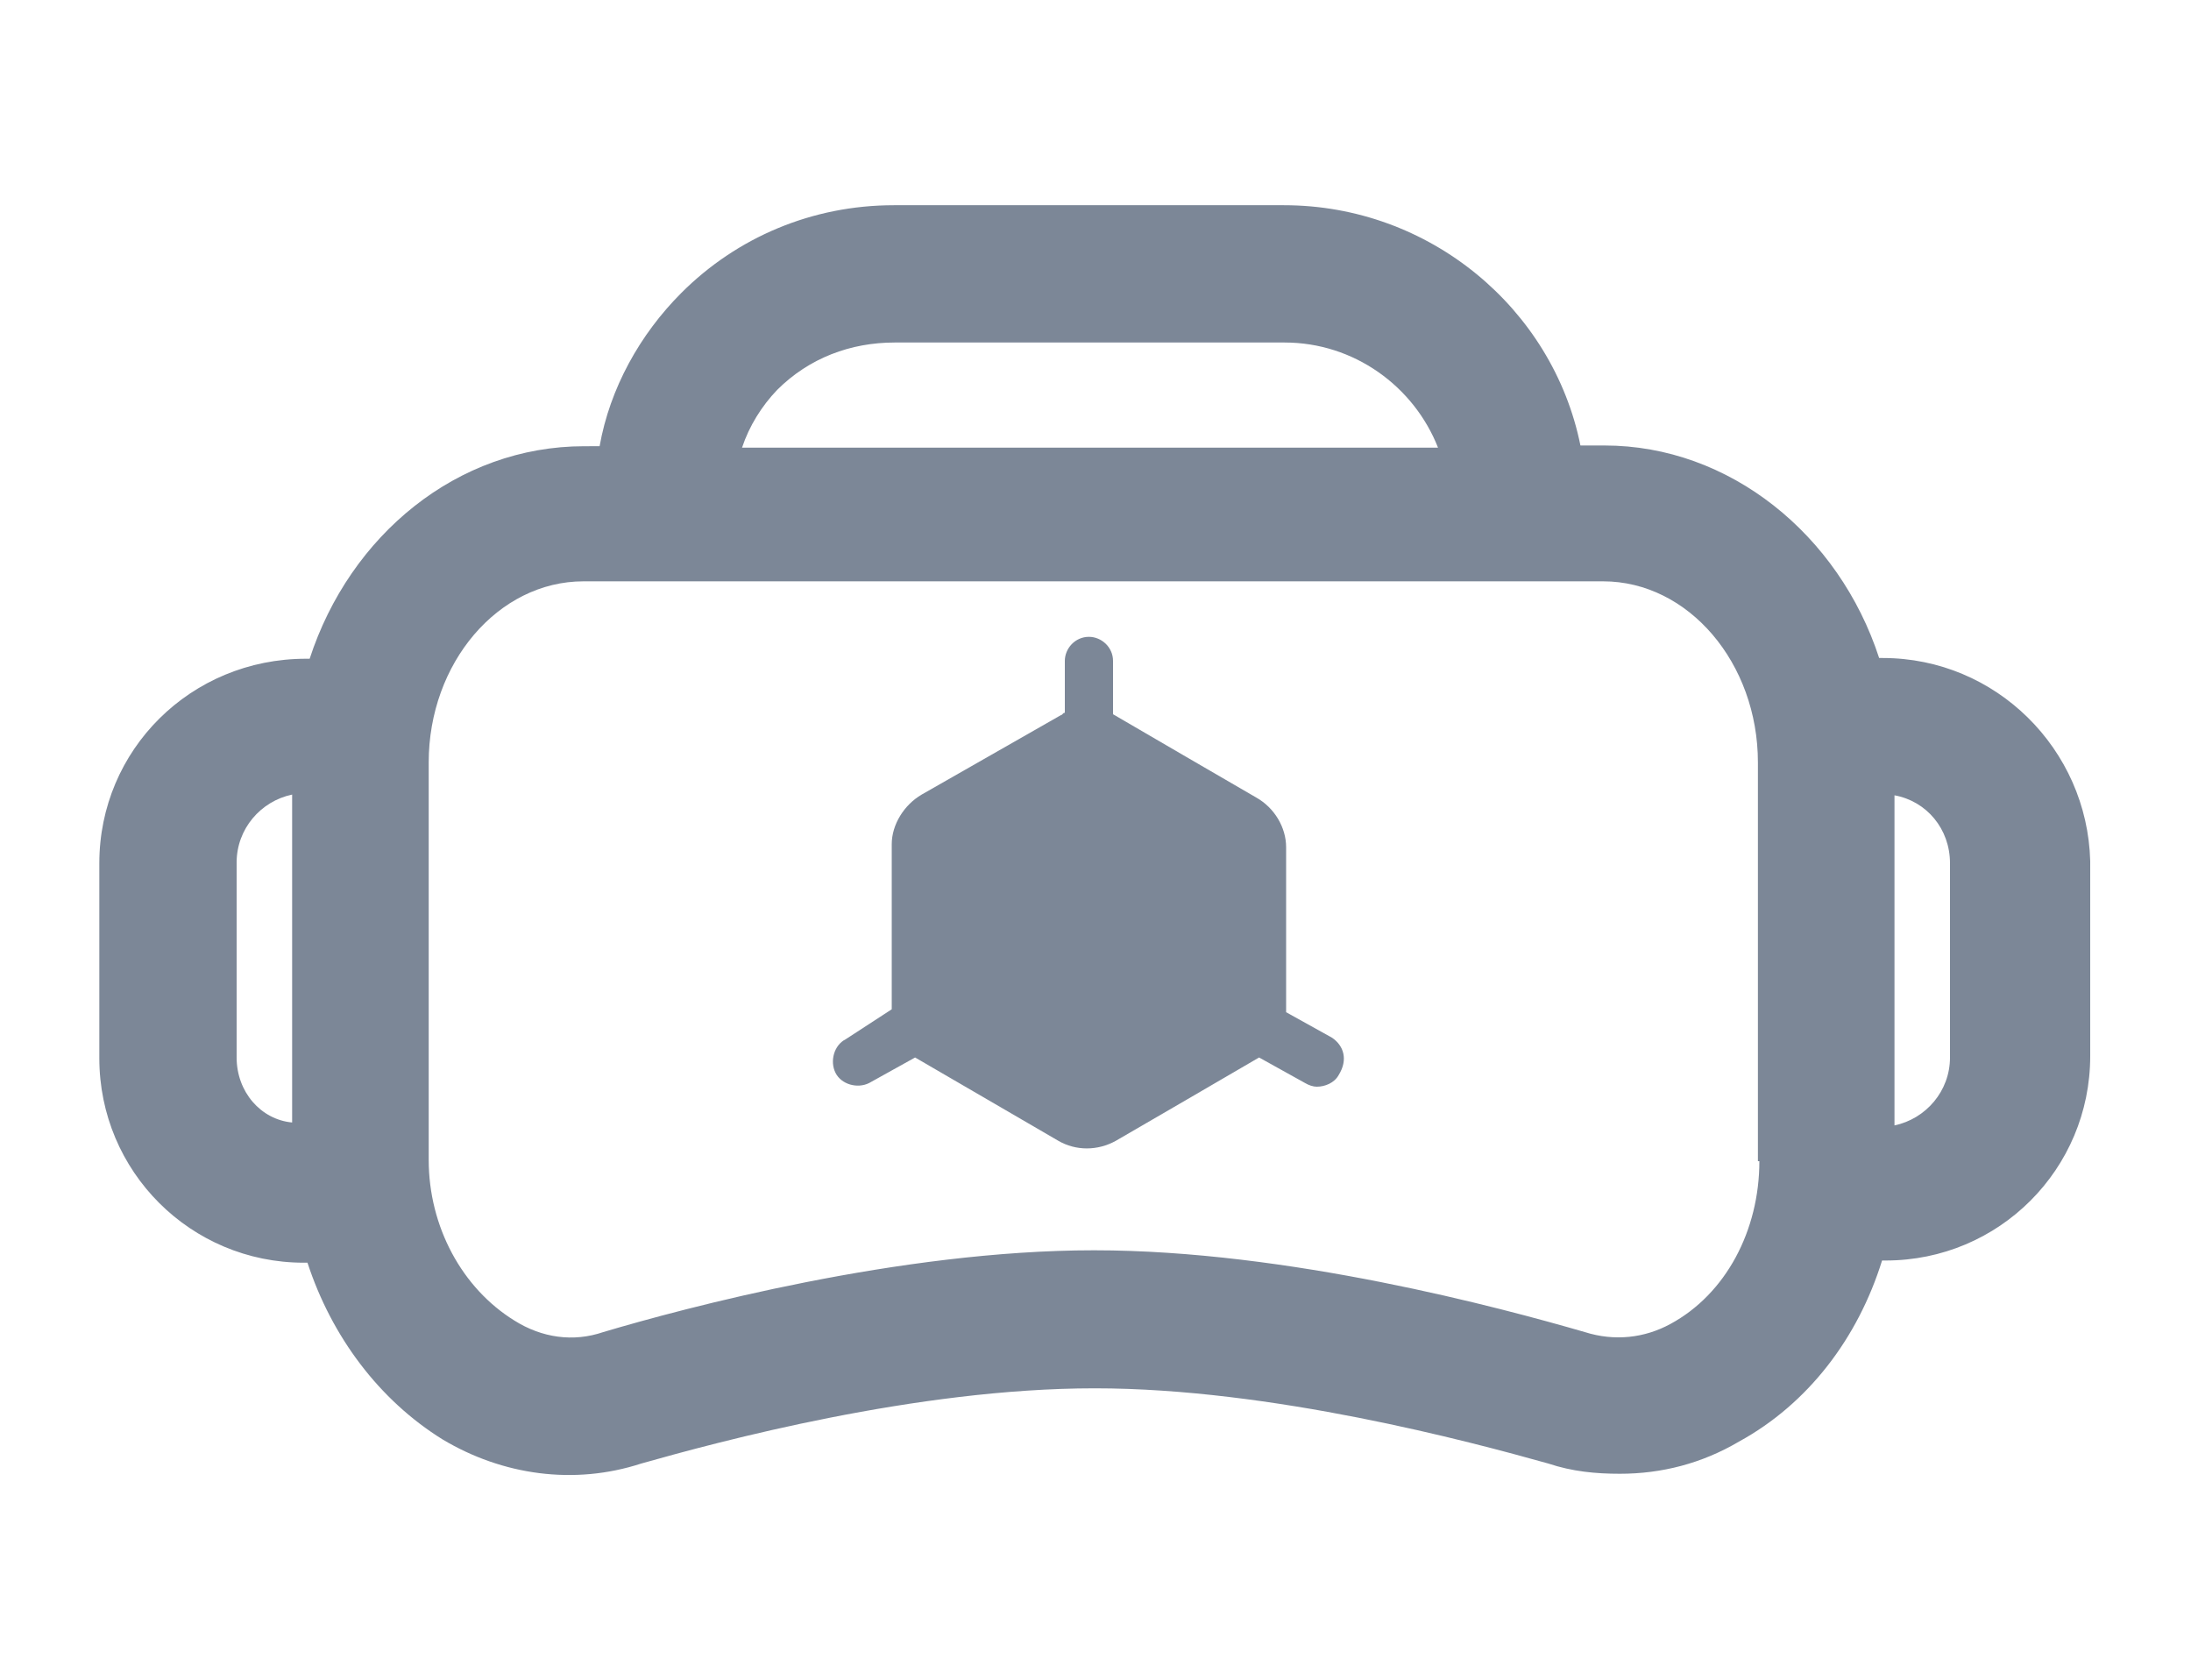
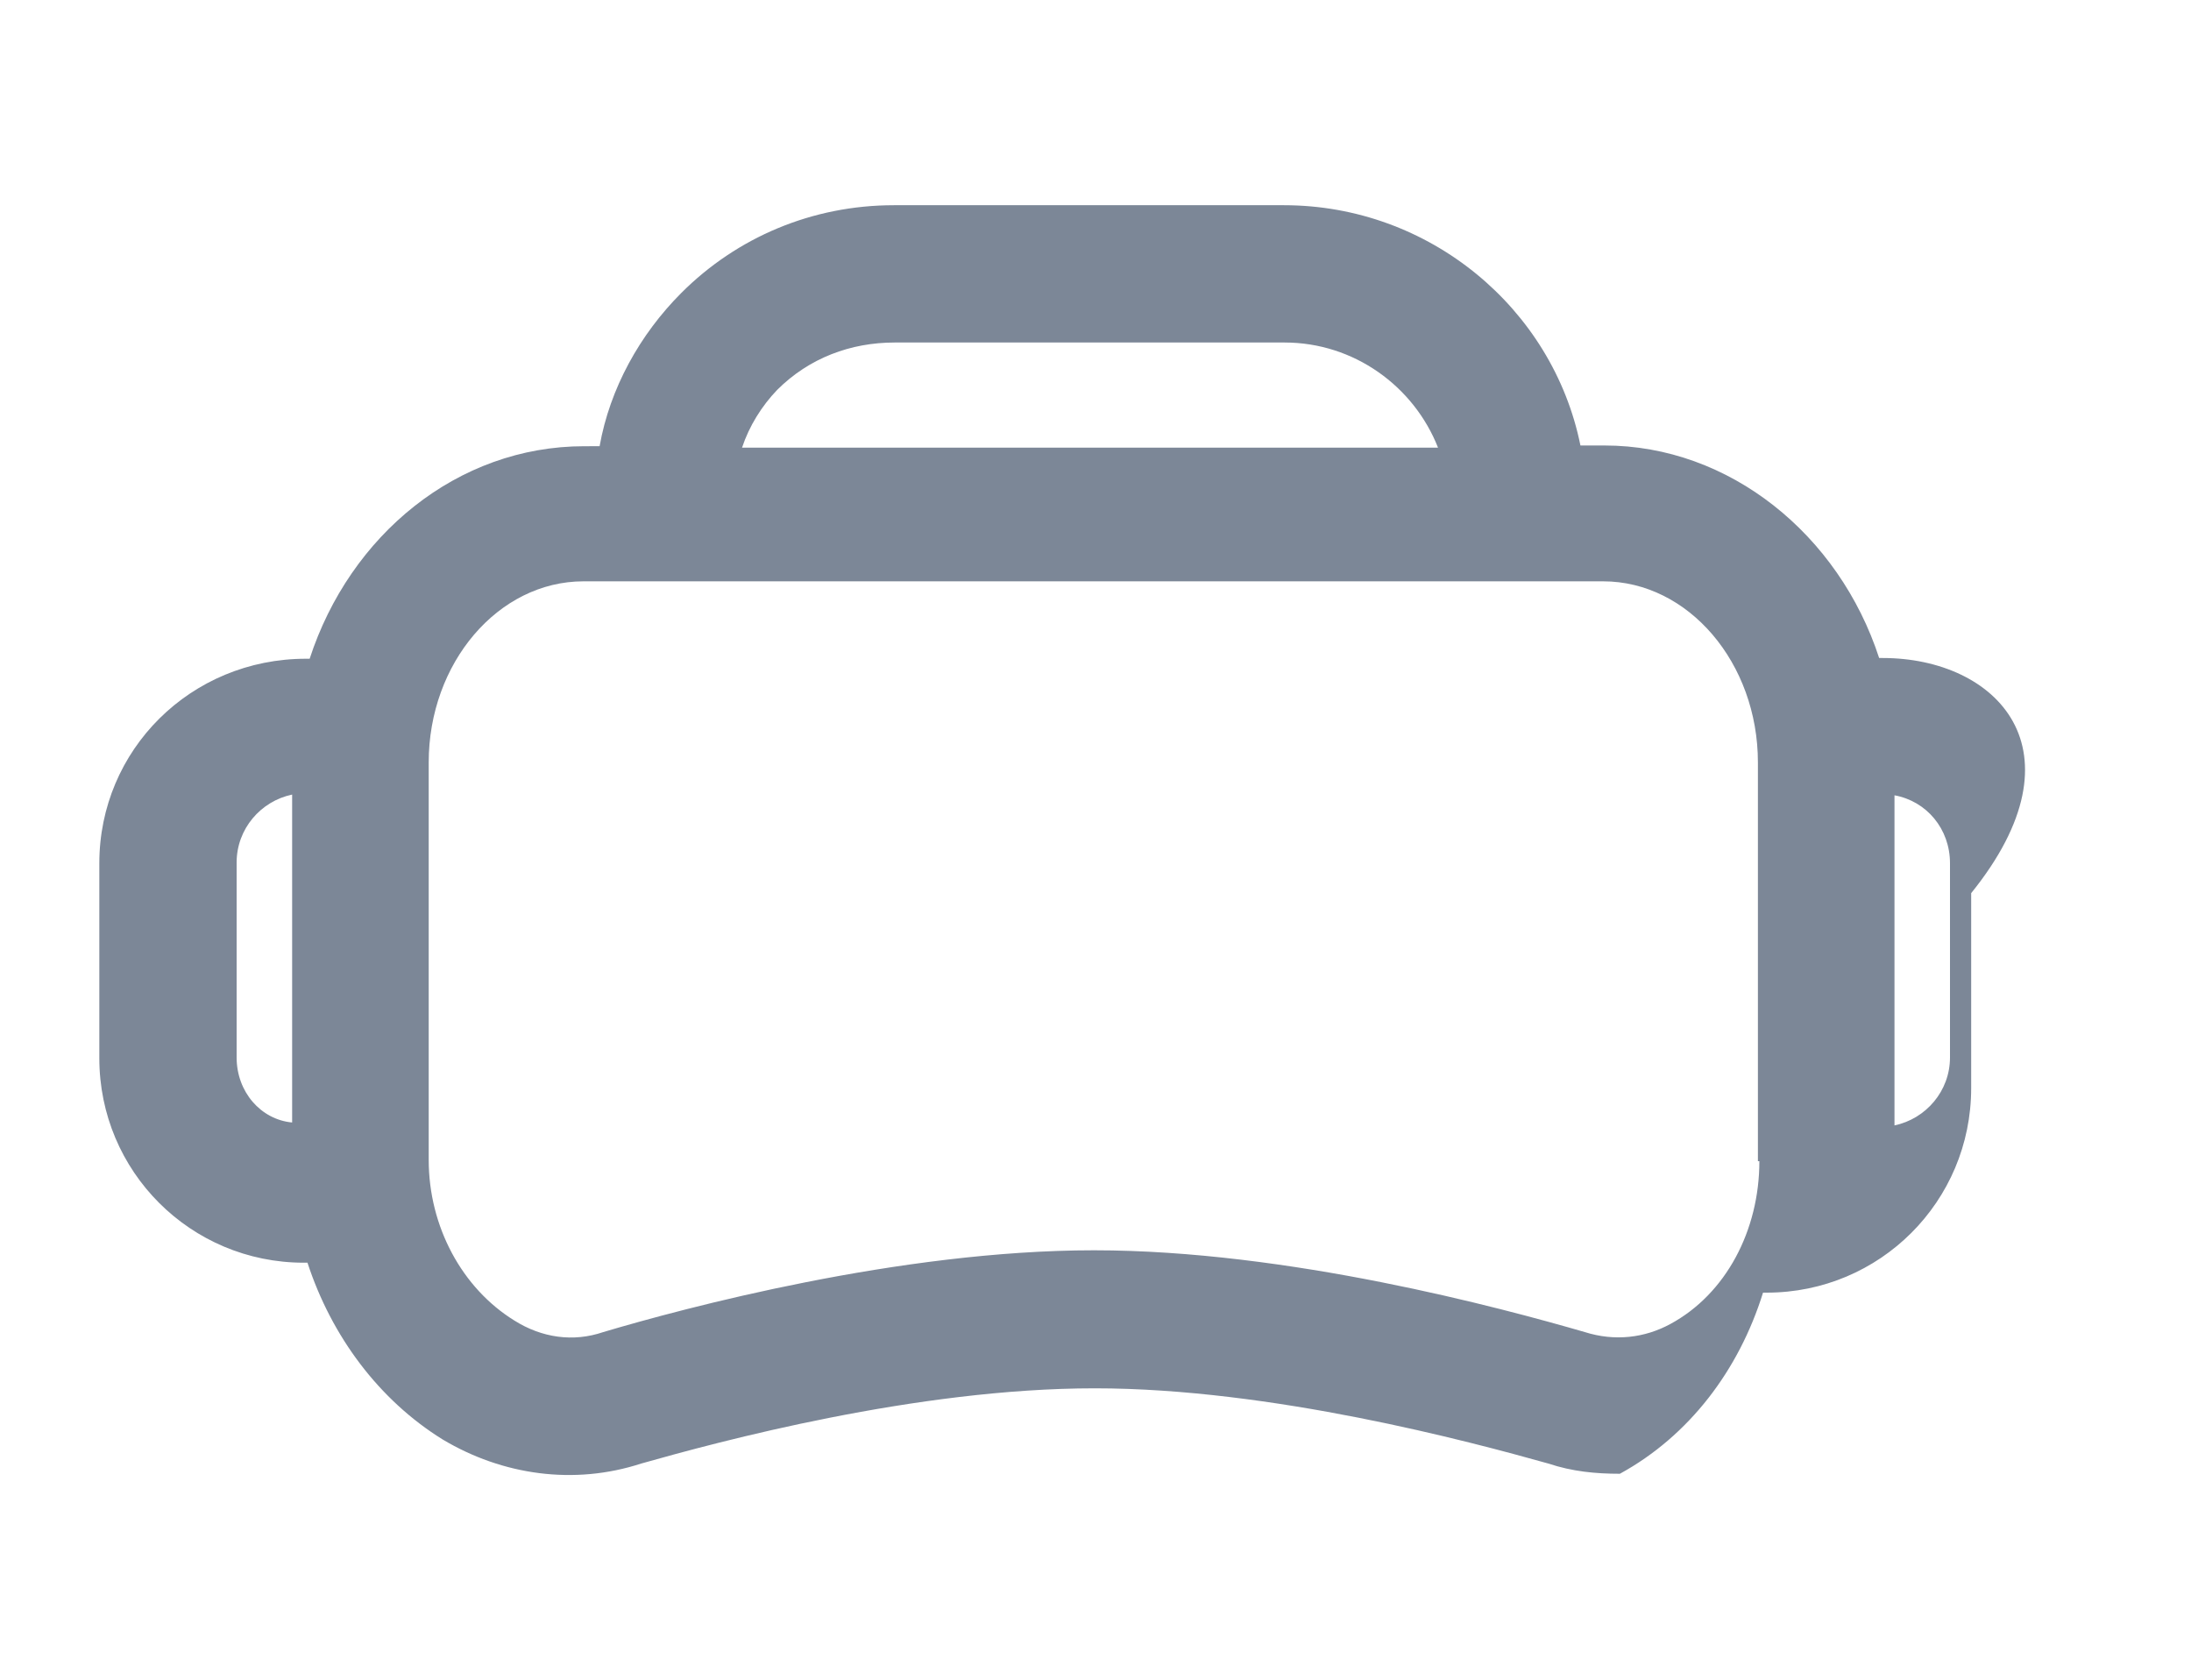
<svg xmlns="http://www.w3.org/2000/svg" version="1.1" id="圖層_1" x="0px" y="0px" viewBox="0 0 300 230" style="enable-background:new 0 0 300 230;" xml:space="preserve">
  <style type="text/css">
	.st0{fill:#7C8797;}
</style>
  <g>
-     <path class="st0" d="M257.8,90.1h-0.5C251.8,73.2,236.8,61,219.7,61h-3.3c-3.8-18.8-20.7-32.9-40.6-32.9h-53.4   c-11.2,0-21.5,4.4-29.1,12c-5.7,5.7-9.8,13.1-11.2,21H80c-17.4,0-32.1,12.2-37.6,29.1h-0.5c-15.8,0-28.3,12.5-28.3,28v26.7   c0,15.5,12.5,28,28,28h0.5c3.3,10.1,9.8,18.8,18.5,24.2c8.2,4.9,18,6.3,27.2,3.3c10.6-3,37.6-10.3,62.1-10.3   c24.2,0,51.4,7.3,62.1,10.3c3.3,1.1,6.5,1.4,9.8,1.4c5.7,0,11.2-1.4,16.3-4.4c9.5-5.2,16.3-14.2,19.6-24.8h0.5   c15.5,0,28-12.5,28-28v-26.7C285.8,102.6,273.3,90.1,257.8,90.1z M106.4,53.4c4.4-4.4,10.1-6.5,16.1-6.5h53.4c9.5,0,17.7,6,21,14.4   h-95.3C102.6,58.3,104.3,55.6,106.4,53.4z M32.4,144.8v-26.7c0-4.6,3.3-8.4,7.6-9.3v44.9C35.7,153.3,32.4,149.5,32.4,144.8z    M240.9,159c0,9.5-4.6,18.2-12.2,22.3c-3.5,1.9-7.6,2.4-11.7,1.1c-11.4-3.3-40.6-11.2-67.2-11.2s-56.1,7.9-67.2,11.2   c-4.1,1.4-8.4,0.8-12.2-1.6c-7.1-4.4-11.7-12.8-11.7-22v-54.4c0-13.6,9.5-24.8,21.2-24.8h139.6c11.7,0,21.2,11.2,21.2,24.8V159   H240.9z M267,144.8c0,4.6-3.3,8.4-7.6,9.3v-45.2c4.4,0.8,7.6,4.6,7.6,9.3V144.8z" />
-     <path class="st0" d="M182.4,142.1l-6.3-3.5c0-0.8,0,0.5,0-22.6c0-2.7-1.6-5.4-4.1-6.8c0,0-19.3-11.2-19.6-11.4v-7.3   c0-1.9-1.6-3.3-3.3-3.3c-1.9,0-3.3,1.6-3.3,3.3v7.1c-0.3,0-0.3,0.3-0.5,0.3l-19.1,10.9c-2.4,1.4-4.1,4.1-4.1,6.8c0,0,0,22.3,0,22.6   l-6.3,4.1c-1.6,0.8-2.2,3-1.4,4.6c0.8,1.6,3,2.2,4.6,1.4l6.3-3.5c0.5,0.3-0.5-0.3,19.6,11.4c2.4,1.4,5.4,1.4,7.9,0   c0,0,19.3-11.2,19.6-11.4l6.3,3.5c0.5,0.3,1.1,0.5,1.6,0.5c1.1,0,2.4-0.5,3-1.6C184.6,145.1,184,143.2,182.4,142.1z" />
+     <path class="st0" d="M257.8,90.1h-0.5C251.8,73.2,236.8,61,219.7,61h-3.3c-3.8-18.8-20.7-32.9-40.6-32.9h-53.4   c-11.2,0-21.5,4.4-29.1,12c-5.7,5.7-9.8,13.1-11.2,21H80c-17.4,0-32.1,12.2-37.6,29.1h-0.5c-15.8,0-28.3,12.5-28.3,28v26.7   c0,15.5,12.5,28,28,28h0.5c3.3,10.1,9.8,18.8,18.5,24.2c8.2,4.9,18,6.3,27.2,3.3c10.6-3,37.6-10.3,62.1-10.3   c24.2,0,51.4,7.3,62.1,10.3c3.3,1.1,6.5,1.4,9.8,1.4c9.5-5.2,16.3-14.2,19.6-24.8h0.5   c15.5,0,28-12.5,28-28v-26.7C285.8,102.6,273.3,90.1,257.8,90.1z M106.4,53.4c4.4-4.4,10.1-6.5,16.1-6.5h53.4c9.5,0,17.7,6,21,14.4   h-95.3C102.6,58.3,104.3,55.6,106.4,53.4z M32.4,144.8v-26.7c0-4.6,3.3-8.4,7.6-9.3v44.9C35.7,153.3,32.4,149.5,32.4,144.8z    M240.9,159c0,9.5-4.6,18.2-12.2,22.3c-3.5,1.9-7.6,2.4-11.7,1.1c-11.4-3.3-40.6-11.2-67.2-11.2s-56.1,7.9-67.2,11.2   c-4.1,1.4-8.4,0.8-12.2-1.6c-7.1-4.4-11.7-12.8-11.7-22v-54.4c0-13.6,9.5-24.8,21.2-24.8h139.6c11.7,0,21.2,11.2,21.2,24.8V159   H240.9z M267,144.8c0,4.6-3.3,8.4-7.6,9.3v-45.2c4.4,0.8,7.6,4.6,7.6,9.3V144.8z" />
  </g>
</svg>